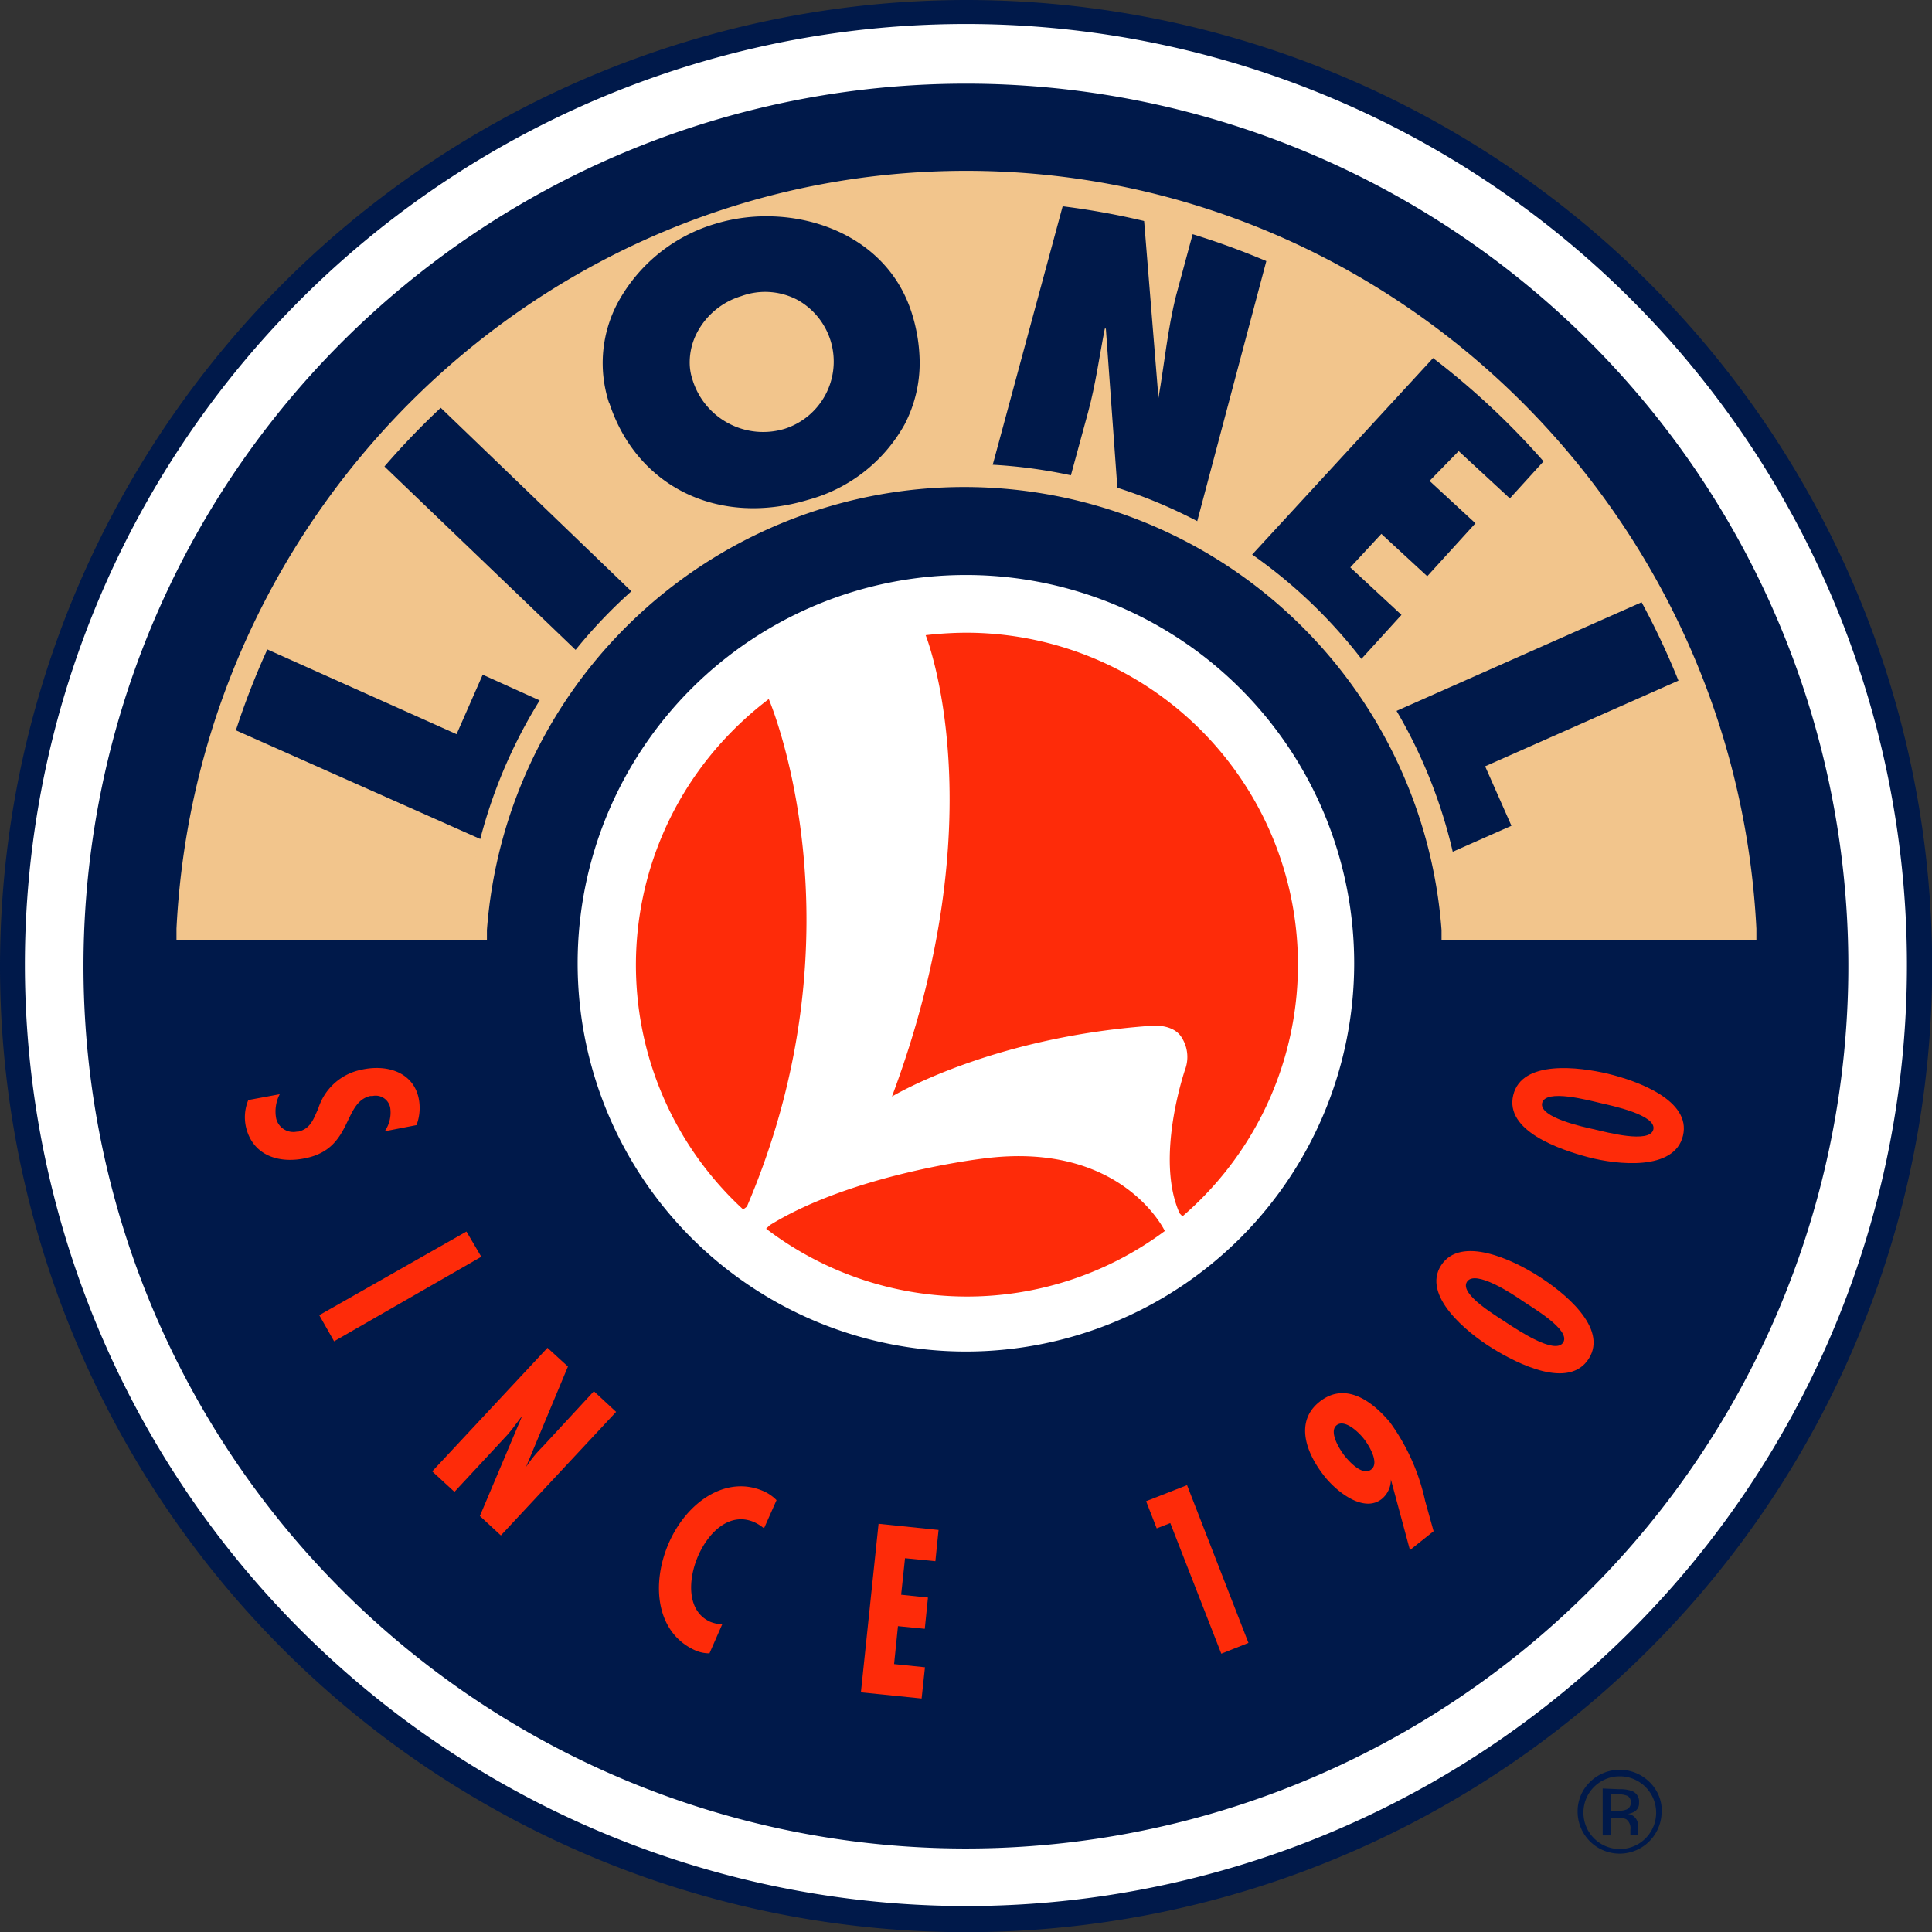
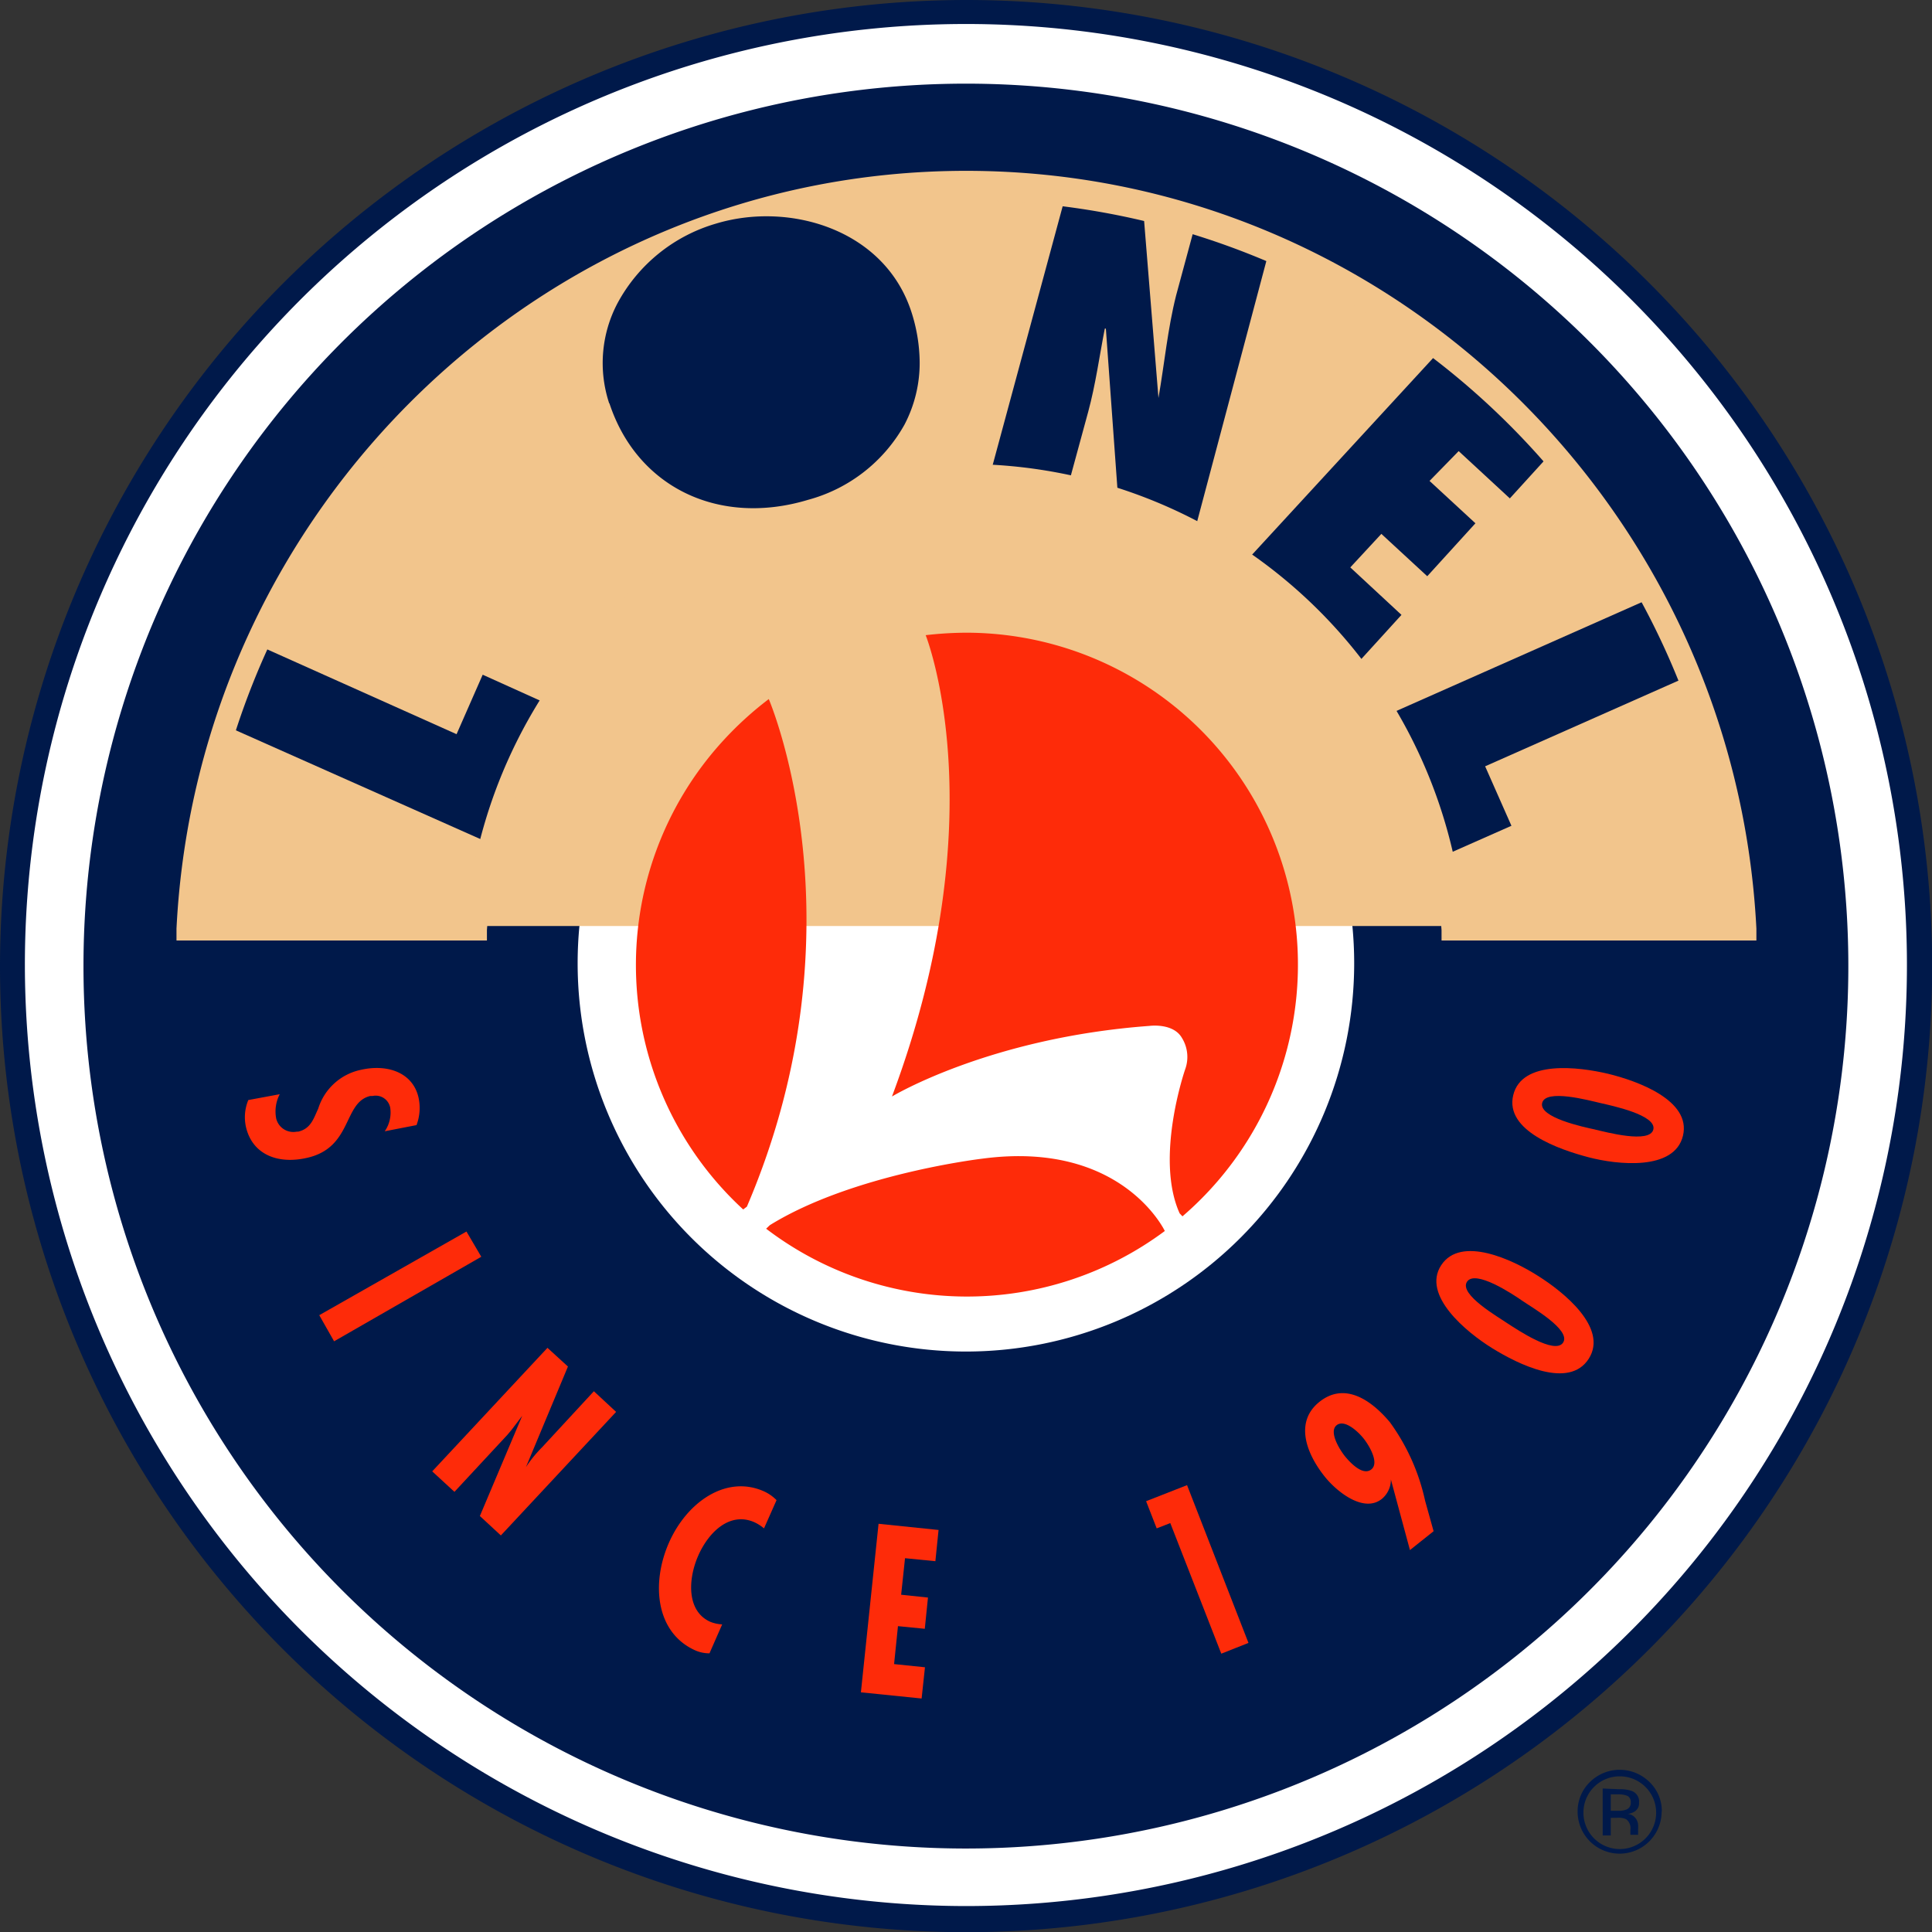
<svg xmlns="http://www.w3.org/2000/svg" id="_5" data-name=" 5" viewBox="0 0 109.47 109.47">
  <rect x="0" y="0" width="109.47" height="109.47" fill="#333333" stroke="none" />
  <path id="Path_37252" data-name="Path 37252" d="M54.73,108.74a54,54,0,1,0-54-54A54,54,0,0,0,54.73,108.74Z" transform="translate(0 0)" style="fill:#fff" />
  <path id="Path_37253" data-name="Path 37253" d="M0,54.73A54.74,54.74,0,1,0,54.74,0h0A54.79,54.79,0,0,0,0,54.73Zm1.41,0A53.32,53.32,0,1,1,54.74,108h0A53.38,53.38,0,0,1,1.41,54.73Z" transform="translate(0 0)" style="fill:#00194a" />
  <path id="Path_37254" data-name="Path 37254" d="M54.73,104.74a50,50,0,1,0-50-50A50,50,0,0,0,54.73,104.74Z" transform="translate(0 0)" style="fill:#00194a" />
  <path id="Path_37255" data-name="Path 37255" d="M21.8,64.1a1.87,1.87,0,0,0,.31-1.34.84.84,0,0,0-1-.66l-.13,0c-1.54.36-1,2.91-3.56,3.5-1.66.39-3.11-.17-3.48-1.73a2.53,2.53,0,0,1,.13-1.54L15.85,62a2.12,2.12,0,0,0-.2,1.38,1,1,0,0,0,1.17.74l.08,0c.72-.17.87-.75,1.13-1.3a3.22,3.22,0,0,1,2.41-2.2c1.47-.34,2.93.12,3.27,1.55a2.74,2.74,0,0,1-.11,1.58Z" transform="translate(0 0)" style="fill:#fe2b09" />
  <path id="Path_37256" data-name="Path 37256" d="M27.27,71.21,18.93,76l-.84-1.48,8.34-4.74Z" transform="translate(0 0)" style="fill:#fe2b09" />
  <path id="Path_37257" data-name="Path 37257" d="M32.18,77.43l-2.38,5.7h0A7.07,7.07,0,0,1,30.72,82l2.93-3.17L34.91,80l-6.53,7-1.19-1.1,2.4-5.68h0L29,81l-.25.3-3,3.23-1.26-1.16,6.53-7Z" transform="translate(0 0)" style="fill:#fe2b09" />
  <path id="Path_37258" data-name="Path 37258" d="M43.29,86.6a2.44,2.44,0,0,0-.55-.35c-1.37-.6-2.57.53-3.17,1.88s-.67,3.18.69,3.77a2.1,2.1,0,0,0,.66.14l-.72,1.64a2,2,0,0,1-.79-.16c-2.26-1-2.52-3.8-1.51-6.1s3.23-3.86,5.36-2.93A2.37,2.37,0,0,1,44,85Z" transform="translate(0 0)" style="fill:#fe2b09" />
  <path id="Path_37259" data-name="Path 37259" d="M53.18,86.69,53,88.46l-1.72-.17-.22,2.07,1.52.16-.18,1.77-1.52-.15-.22,2.15,1.75.18-.19,1.77-3.44-.35,1-9.55Z" transform="translate(0 0)" style="fill:#fe2b09" />
  <path id="Path_37260" data-name="Path 37260" d="M67.26,84.15l3.48,8.94-1.54.61-2.89-7.4-.77.3-.6-1.54Z" transform="translate(0 0)" style="fill:#fe2b09" />
  <path id="Path_37261" data-name="Path 37261" d="M79.89,87.83l-1.08-4h0a1.42,1.42,0,0,1-.5,1.09c-1,.82-2.51-.34-3.23-1.23-1.08-1.34-1.73-3.12-.33-4.25s2.89-.18,4,1.14a11.85,11.85,0,0,1,2,4.46l.48,1.72Zm-3.67-5.3c.29.35,1,1.11,1.48.73s-.15-1.4-.45-1.77-1.07-1.1-1.52-.73.18,1.39.49,1.77Z" transform="translate(0 0)" style="fill:#fe2b09" />
  <path id="Path_37262" data-name="Path 37262" d="M87.14,72.29c1.44.9,4,2.95,2.88,4.7s-4,.31-5.47-.6-4-3-2.89-4.7S85.72,71.38,87.14,72.29ZM85.44,75c.52.33,2.67,1.79,3.13,1.07s-1.79-2-2.32-2.37-2.67-1.79-3.13-1.07,1.79,2,2.32,2.37Z" transform="translate(0 0)" style="fill:#fe2b09" />
  <path id="Path_37263" data-name="Path 37263" d="M91.11,60.84c1.65.4,4.73,1.5,4.25,3.51S91.63,66,90,65.57s-4.74-1.49-4.26-3.51S89.46,60.45,91.11,60.84ZM90.37,64c.61.14,3.11.82,3.31,0s-2.35-1.35-3-1.5-3.11-.82-3.3,0,2.34,1.36,3,1.5Z" transform="translate(0 0)" style="fill:#fe2b09" />
  <path id="Path_37264" data-name="Path 37264" d="M54.73,76.58a22,22,0,1,0-22-22A22,22,0,0,0,54.73,76.58Z" transform="translate(0 0)" style="fill:#fff" />
  <path id="Path_37265" data-name="Path 37265" d="M91.78,100.65a2.06,2.06,0,1,1-2.06,2.07v0A2.05,2.05,0,0,1,91.78,100.65Zm2.38,2a2.27,2.27,0,0,0-.7-1.68,2.4,2.4,0,0,0-3.37,0,2.31,2.31,0,0,0-.7,1.68,2.38,2.38,0,1,0,4.76,0h0Zm-1.76-.51a.39.39,0,0,1-.27.4,1.17,1.17,0,0,1-.45.06h-.41v-.93h.39a1.35,1.35,0,0,1,.56.09.39.39,0,0,1,.18.38Zm-1.59-.8V104h.46v-1h.36a1,1,0,0,1,.51.08.63.63,0,0,1,.24.6v.28a0,0,0,0,1,0,0,0,0,0,0,0,0,0h.44l0,0a.68.68,0,0,1,0-.14,1.28,1.28,0,0,1,0-.19v-.19a.68.68,0,0,0-.14-.41.63.63,0,0,0-.45-.25,1,1,0,0,0,.38-.13.54.54,0,0,0,.26-.51.63.63,0,0,0-.41-.66,1.91,1.91,0,0,0-.71-.1Z" transform="translate(0 0)" style="fill:#00194a" />
-   <path id="Path_37266" data-name="Path 37266" d="M27,52.47a27.76,27.76,0,0,1,55.36,0H98.84a44.16,44.16,0,0,0-88.2,0Z" transform="translate(0 0)" style="fill:#f2c58c" />
+   <path id="Path_37266" data-name="Path 37266" d="M27,52.47H98.84a44.16,44.16,0,0,0-88.2,0Z" transform="translate(0 0)" style="fill:#f2c58c" />
  <path id="Path_37267" data-name="Path 37267" d="M27.82,47.81l-15.74-7,2-4.49L25.87,41.6l1.48-3.37L31.27,40Z" transform="translate(0 0)" style="fill:#00194a" />
-   <path id="Path_37268" data-name="Path 37268" d="M33.1,37.29,20.81,25.5,24,22.17,36.29,34Z" transform="translate(0 0)" style="fill:#00194a" />
  <path id="Path_37269" data-name="Path 37269" d="M60.52,10.55l4.24,1.14.88,10.86,0,0c.34-1.95.52-3.91,1-5.81l1.13-4.18,4.27,1.15L67.68,30.12,63.41,29l-.75-10.38-.06,0c-.31,1.58-.52,3.16-.94,4.71l-1.31,4.81L56.07,27Z" transform="translate(0 0)" style="fill:#00194a" />
  <path id="Path_37270" data-name="Path 37270" d="M82,19.42l6.28,5.82-2.73,3-2.9-2.68L81,27.25l2.6,2.4-2.73,3-2.6-2.4-1.76,1.9,2.9,2.69-2.73,3-6.28-5.82Z" transform="translate(0 0)" style="fill:#00194a" />
  <path id="Path_37271" data-name="Path 37271" d="M78.25,40.67l16.58-7.35,2,4.48L84.15,43.42l1.49,3.37-3.91,1.73Z" transform="translate(0 0)" style="fill:#00194a" />
  <path id="Path_37272" data-name="Path 37272" d="M10,52.62l0,.67H27.59l0-.59a27.12,27.12,0,0,1,54.09,0l0,.59H99.52l0-.67C98.31,28.76,78.66,9.68,54.74,9.68S11.19,28.76,10,52.62ZM54.74,11.35A43.45,43.45,0,0,1,98.16,52H82.92a28.37,28.37,0,0,0-56.49,0H11.33A43.46,43.46,0,0,1,54.74,11.35Z" transform="translate(0 0)" style="fill:#f2c58c" />
  <path id="Path_37273" data-name="Path 37273" d="M51.83,17.61c1.6,4.9-.91,9.32-6,10.86S36,27.8,34.41,22.9c-1.5-4.58,1.62-9,6.16-10.39S50.34,13,51.83,17.61Z" transform="translate(0 0)" style="fill:#00194a" />
  <path id="Path_37274" data-name="Path 37274" d="M40.52,12.36A9.58,9.58,0,0,0,34.75,17a7.57,7.57,0,0,0-.5,5.95c1.62,4.93,6.42,7.26,11.67,5.67a9.23,9.23,0,0,0,5.66-4.42,8.43,8.43,0,0,0,.4-6.64h0C50.56,13.2,45.42,10.87,40.52,12.36Zm-6,10.5a7.26,7.26,0,0,1,.48-5.7,9.28,9.28,0,0,1,5.57-4.49c4.13-1.25,9.54.3,11.07,5a9.51,9.51,0,0,1,.47,2.85,7.53,7.53,0,0,1-.86,3.54,8.92,8.92,0,0,1-5.46,4.26c-5.07,1.53-9.7-.72-11.26-5.47Z" transform="translate(0 0)" style="fill:#f2c58c" />
-   <path id="Path_37275" data-name="Path 37275" d="M42,16.78a4.2,4.2,0,0,0-2.5,2.06,3.64,3.64,0,0,0-.42,1.68,3.06,3.06,0,0,0,.16,1,4.19,4.19,0,0,0,5.21,2.78A4,4,0,0,0,45.2,17,3.92,3.92,0,0,0,42,16.78Z" transform="translate(0 0)" style="fill:#f2c58c" />
  <g id="Group_18158" data-name="Group 18158">
    <path id="Path_37276" data-name="Path 37276" d="M42.11,68.53A18.82,18.82,0,0,1,41,41.94a19.51,19.51,0,0,1,2.56-2.33s5.55,12.88-1.24,28.76Z" transform="translate(0 0)" style="fill:#fe2b09" />
    <path id="Path_37277" data-name="Path 37277" d="M43.41,69.62A18.77,18.77,0,0,0,66,69.75s-2.43-5.15-10.33-4.1c0,0-7.35.86-12.05,3.77Z" transform="translate(0 0)" style="fill:#fe2b09" />
    <path id="Path_37278" data-name="Path 37278" d="M67,68.92A18.81,18.81,0,0,0,54.79,35.85a20.41,20.41,0,0,0-2.34.14s4.08,10.15-1.91,26.14c0,0,5.5-3.33,14.58-4,0,0,1.35-.19,1.85.68a2.05,2.05,0,0,1,.18,1.79s-1.73,5-.31,8.15Z" transform="translate(0 0)" style="fill:#fe2b09" />
  </g>
</svg>